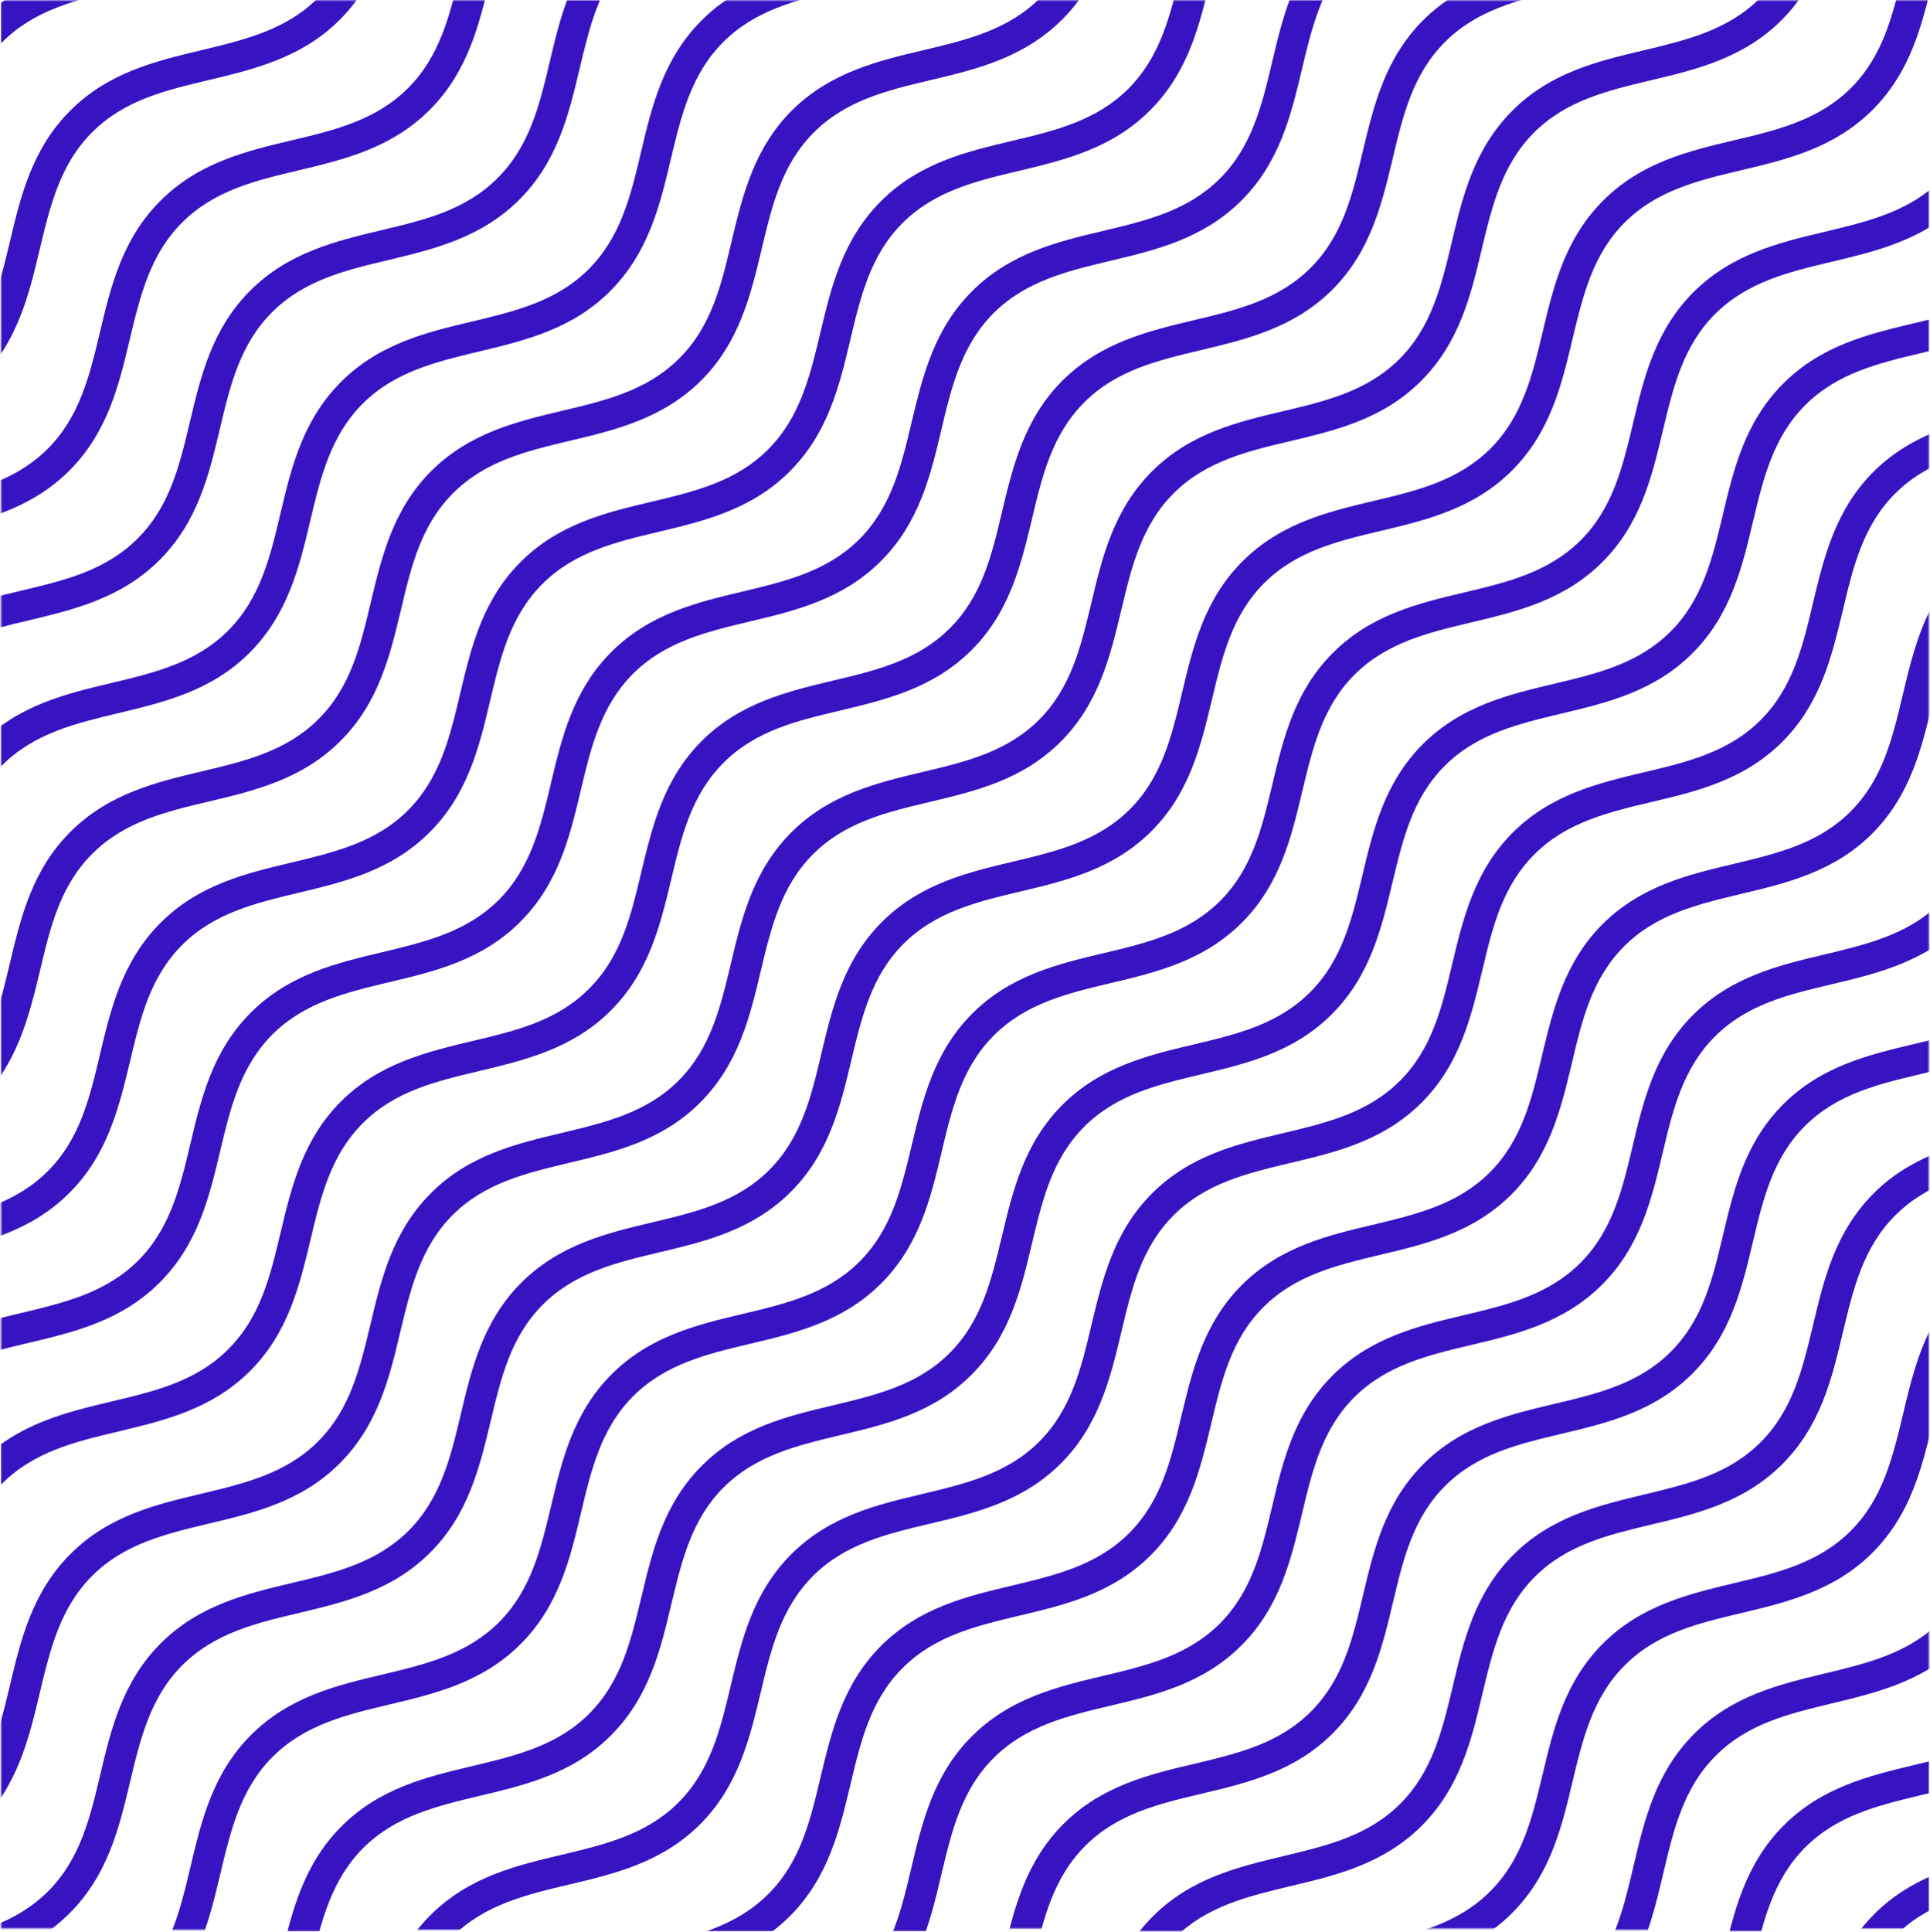
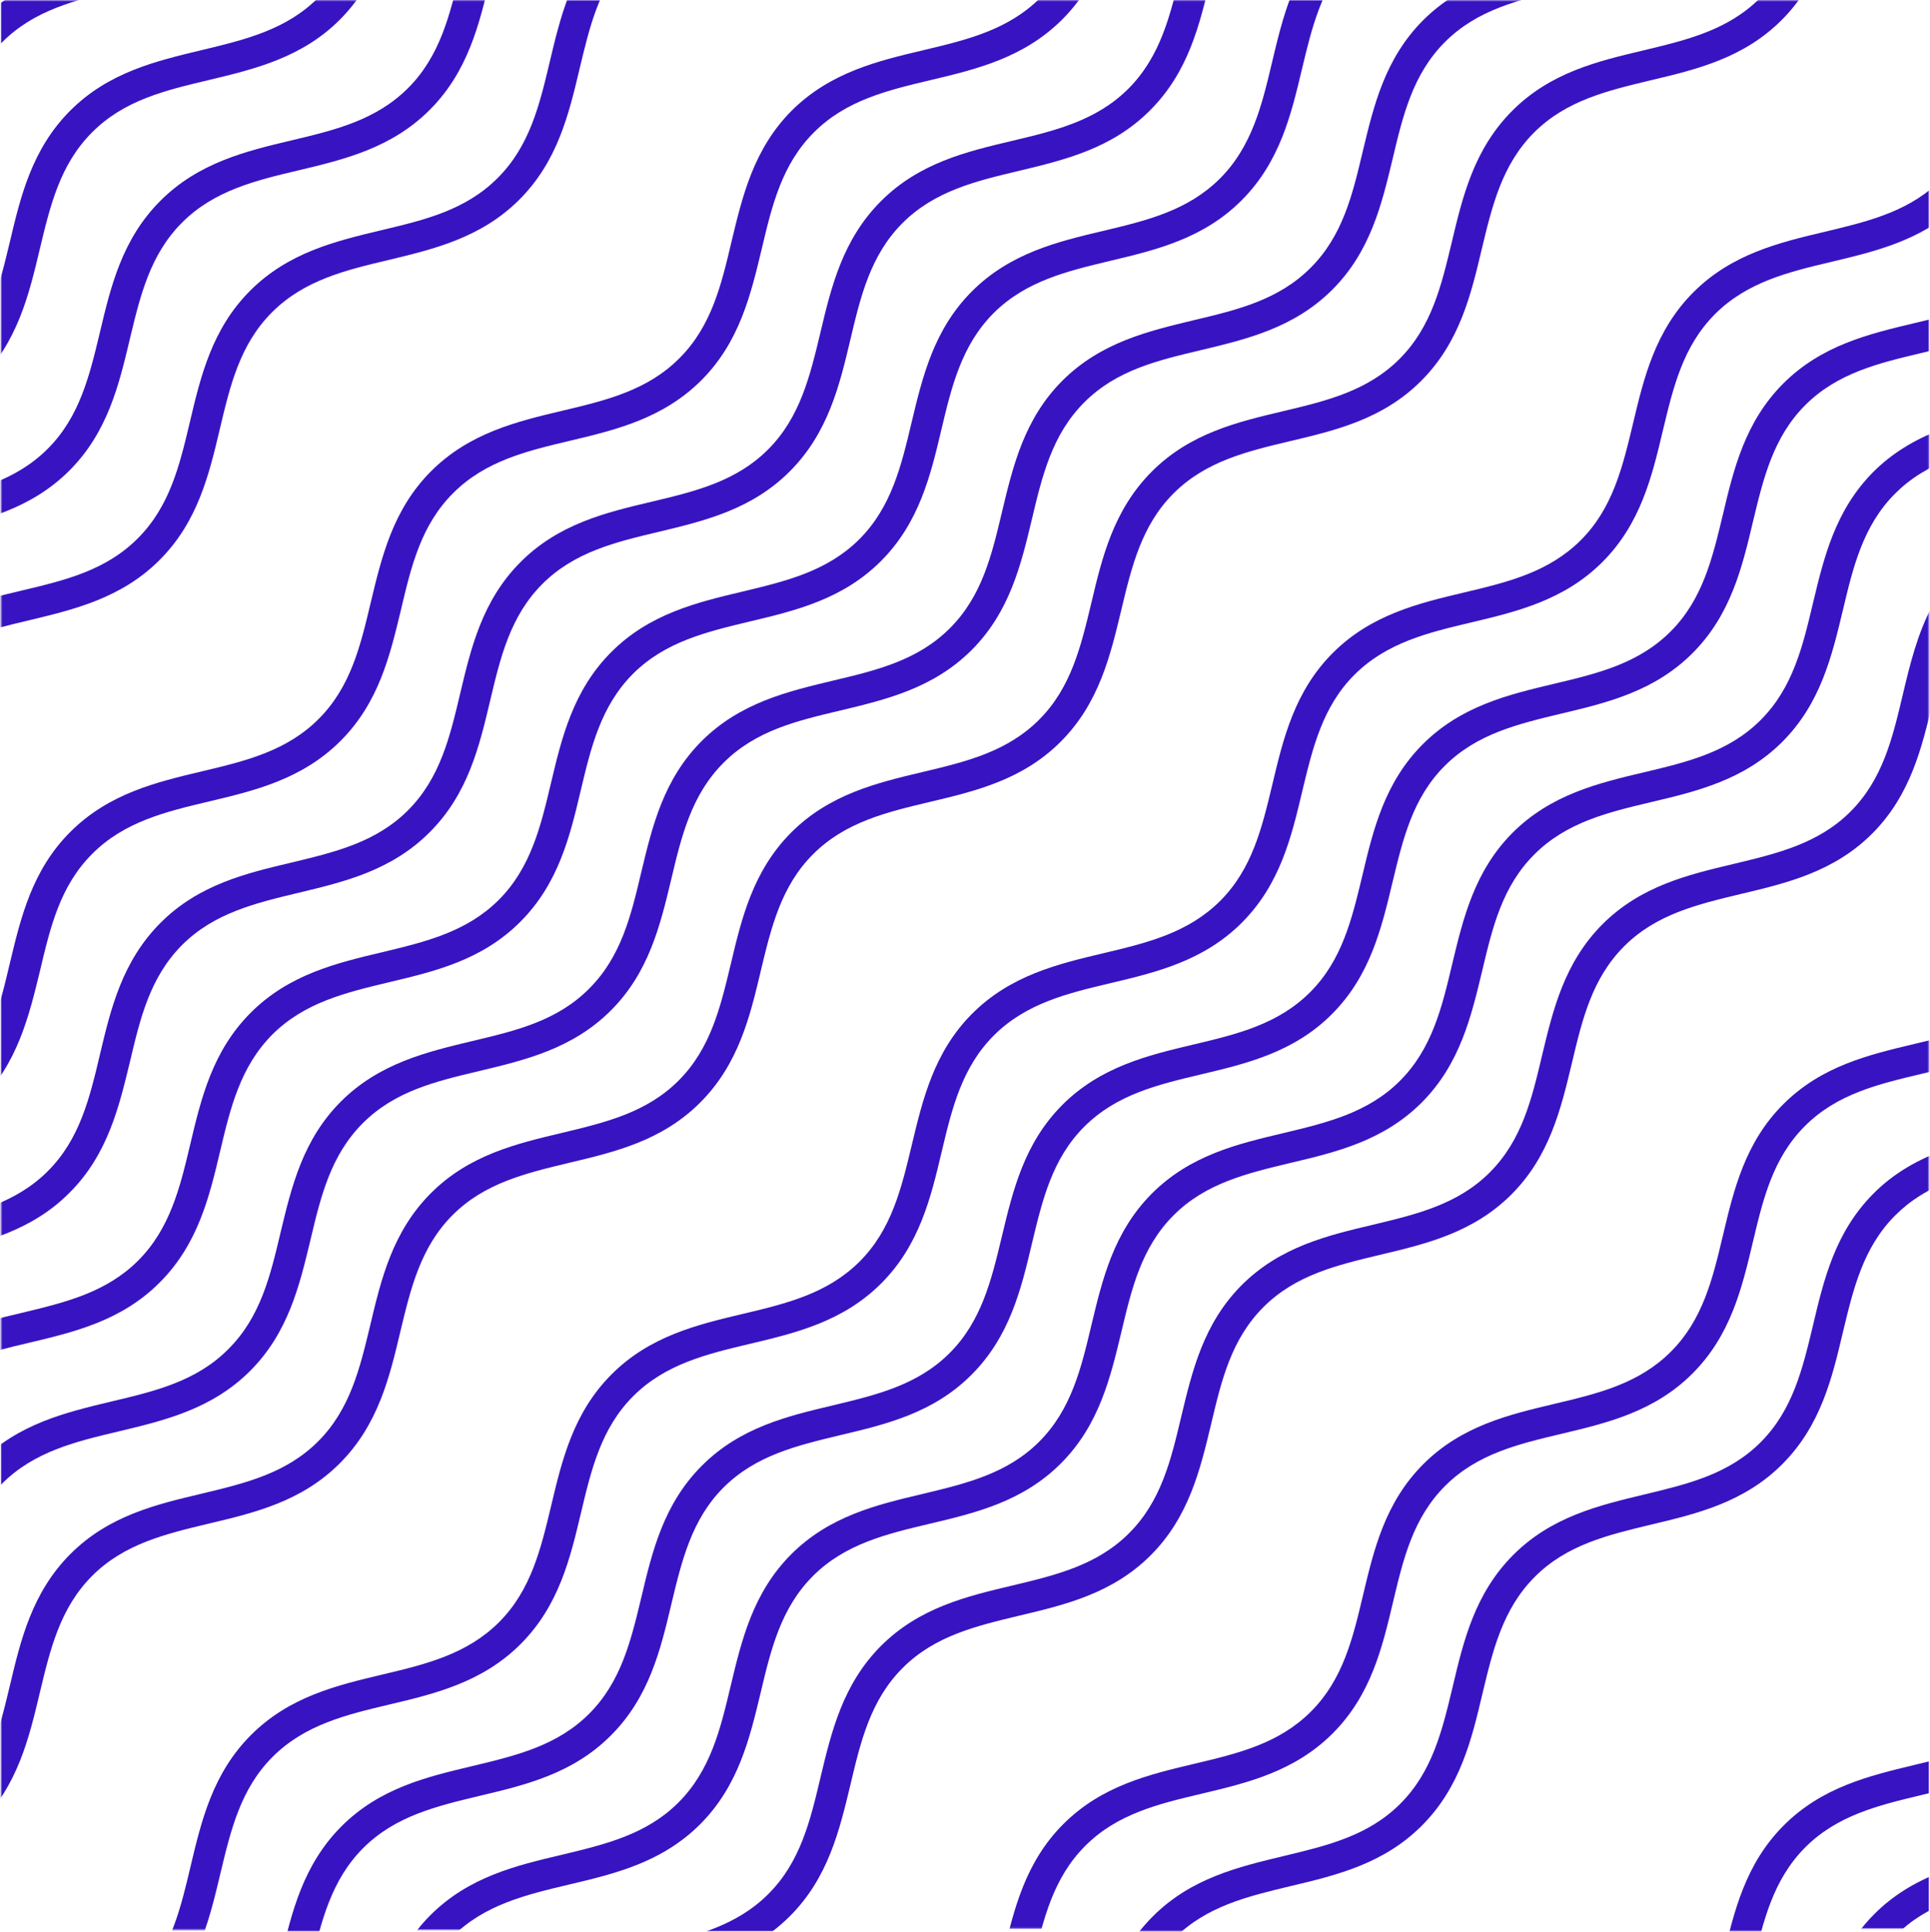
<svg xmlns="http://www.w3.org/2000/svg" version="1.1" id="Layer_1" x="0px" y="0px" width="1444px" height="1445px" viewBox="0 0 1444 1445" style="enable-background:new 0 0 1444 1445;" xml:space="preserve">
  <style type="text/css">
	.st0{filter:url(#Adobe_OpacityMaskFilter);}
	.st1{fill:#FFFFFF;}
	.st2{mask:url(#b);fill:#3813C2;}
	.st3{filter:url(#Adobe_OpacityMaskFilter_1_);}
	.st4{mask:url(#d);fill:#3813C2;}
	.st5{filter:url(#Adobe_OpacityMaskFilter_2_);}
	.st6{mask:url(#f);fill:#3813C2;}
	.st7{filter:url(#Adobe_OpacityMaskFilter_3_);}
	.st8{mask:url(#h);fill:#3813C2;}
	.st9{filter:url(#Adobe_OpacityMaskFilter_4_);}
	.st10{mask:url(#j);fill:#3813C2;}
	.st11{filter:url(#Adobe_OpacityMaskFilter_5_);}
	.st12{mask:url(#l);fill:#3813C2;}
	.st13{filter:url(#Adobe_OpacityMaskFilter_6_);}
	.st14{mask:url(#n);fill:#3813C2;}
	.st15{filter:url(#Adobe_OpacityMaskFilter_7_);}
	.st16{mask:url(#p);fill:#3813C2;}
	.st17{filter:url(#Adobe_OpacityMaskFilter_8_);}
	.st18{mask:url(#r);fill:#3813C2;}
	.st19{filter:url(#Adobe_OpacityMaskFilter_9_);}
	.st20{mask:url(#t);fill:#3813C2;}
	.st21{filter:url(#Adobe_OpacityMaskFilter_10_);}
	.st22{mask:url(#v);fill:#3813C2;}
	.st23{filter:url(#Adobe_OpacityMaskFilter_11_);}
	.st24{mask:url(#x);fill:#3813C2;}
	.st25{filter:url(#Adobe_OpacityMaskFilter_12_);}
	.st26{mask:url(#z);fill:#3813C2;}
	.st27{filter:url(#Adobe_OpacityMaskFilter_13_);}
	.st28{mask:url(#B);fill:#3813C2;}
	.st29{filter:url(#Adobe_OpacityMaskFilter_14_);}
	.st30{mask:url(#D);fill:#3813C2;}
	.st31{filter:url(#Adobe_OpacityMaskFilter_15_);}
	.st32{mask:url(#F);fill:#3813C2;}
	.st33{filter:url(#Adobe_OpacityMaskFilter_16_);}
	.st34{mask:url(#H);fill:#3813C2;}
	.st35{filter:url(#Adobe_OpacityMaskFilter_17_);}
	.st36{mask:url(#J);fill:#3813C2;}
	.st37{filter:url(#Adobe_OpacityMaskFilter_18_);}
	.st38{mask:url(#L);fill:#3813C2;}
	.st39{filter:url(#Adobe_OpacityMaskFilter_19_);}
	.st40{mask:url(#N);fill:#3813C2;}
	.st41{filter:url(#Adobe_OpacityMaskFilter_20_);}
	.st42{mask:url(#P);fill:#3813C2;}
	.st43{filter:url(#Adobe_OpacityMaskFilter_21_);}
	.st44{mask:url(#R);fill:#3813C2;}
</style>
  <g>
    <g transform="translate(1371 1400)">
      <defs>
        <filter id="Adobe_OpacityMaskFilter" filterUnits="userSpaceOnUse" x="0.1" y="0.4" width="89" height="89.5">
          <feColorMatrix type="matrix" values="1 0 0 0 0  0 1 0 0 0  0 0 1 0 0  0 0 0 1 0" />
        </filter>
      </defs>
      <mask maskUnits="userSpaceOnUse" x="0.1" y="0.4" width="89" height="89.5" id="b">
        <g class="st0">
          <path id="a" class="st1" d="M0.1,0.4h72v42.1h-72V0.4z" />
        </g>
      </mask>
      <path class="st2" d="M21.3,89.9L0.1,81.8c7.6-20.3,17.8-36.6,31.2-50C44.6,18.4,60.9,8.1,81,0.4l8,21.3    c-17.3,6.6-30.6,14.9-41.8,26.2C36.1,59.1,27.9,72.5,21.3,89.9" />
    </g>
    <g transform="translate(1284 1315)">
      <defs>
        <filter id="Adobe_OpacityMaskFilter_1_" filterUnits="userSpaceOnUse" x="0.1" y="0.1" width="175" height="176.3">
          <feColorMatrix type="matrix" values="1 0 0 0 0  0 1 0 0 0  0 0 1 0 0  0 0 0 1 0" />
        </filter>
      </defs>
      <mask maskUnits="userSpaceOnUse" x="0.1" y="0.1" width="175" height="176.3" id="d">
        <g class="st3">
          <path id="c" class="st1" d="M0.1,0.1h159v129.4H0.1L0.1,0.1z" />
        </g>
      </mask>
      <path class="st4" d="M22.3,176.4l-22.2-5.9c1.8-7,3.5-14,5.1-21c8.1-34.4,16.5-70,45.1-98.8c28.6-28.8,63.9-37.3,98-45.5    c7-1.7,13.9-3.3,20.8-5.2l5.9,22.4c-7.1,1.9-14.3,3.6-21.4,5.3c-32.5,7.8-63.1,15.2-87.1,39.3c-24,24.2-31.3,55.1-39,87.8    C25.9,162.1,24.2,169.3,22.3,176.4" />
    </g>
    <g transform="translate(1186 1216)">
      <defs>
        <filter id="Adobe_OpacityMaskFilter_2_" filterUnits="userSpaceOnUse" x="0.8" y="0" width="277.1" height="279.1">
          <feColorMatrix type="matrix" values="1 0 0 0 0  0 1 0 0 0  0 0 1 0 0  0 0 0 1 0" />
        </filter>
      </defs>
      <mask maskUnits="userSpaceOnUse" x="0.8" y="0" width="277.1" height="279.1" id="f">
        <g class="st5">
          <path id="e" class="st1" d="M0.8,0h256.4v227.5H0.8V0z" />
        </g>
      </mask>
-       <path class="st6" d="M17.8,279.2l-17-15.5c21.2-23.5,28.1-52.9,35.4-83.9c8.1-34.3,16.5-69.9,45.1-98.6    c28.6-28.8,63.8-37.2,97.9-45.4C210,28.4,239.1,21.4,262.5,0l15.4,17.1c-27.7,25.3-61.1,33.3-93.4,41.1c-32.4,7.8-63,15.1-87,39.3    c-24,24.1-31.3,55-39,87.6C50.8,217.6,42.9,251.2,17.8,279.2" />
    </g>
    <g transform="translate(960 991)">
      <defs>
        <filter id="Adobe_OpacityMaskFilter_3_" filterUnits="userSpaceOnUse" x="1" y="0.3" width="505.4" height="505.1">
          <feColorMatrix type="matrix" values="1 0 0 0 0  0 1 0 0 0  0 0 1 0 0  0 0 0 1 0" />
        </filter>
      </defs>
      <mask maskUnits="userSpaceOnUse" x="1" y="0.3" width="505.4" height="505.1" id="h">
        <g class="st7">
          <path id="g" class="st1" d="M1,0.3h482.1v451.3H1L1,0.3z" />
        </g>
      </mask>
-       <path class="st8" d="M11.8,505.3L1,485c21.3-11.3,44.5-16.8,66.8-22.2c32.5-7.7,63.2-15,87.2-39.1c24-24,31.3-54.7,39.1-87.2    c8.1-34.2,16.6-69.5,45.2-98.1c28.6-28.6,64-37,98.2-45.2c32.5-7.7,63.2-15.1,87.2-39.1c24-24,31.3-54.7,39.1-87.2    c5.3-22.4,10.8-45.5,22.2-66.8l20.3,10.8c-10,18.7-14.9,39.4-20.1,61.4c-8.1,34.2-16.6,69.5-45.2,98.1c-28.6,28.6-64,37-98.2,45.2    c-32.5,7.7-63.2,15-87.2,39.1c-24,24-31.3,54.7-39.1,87.2c-8.1,34.2-16.6,69.5-45.2,98.1c-28.6,28.6-64,37-98.2,45.2    C51.2,490.5,30.5,495.4,11.8,505.3" />
    </g>
    <g transform="translate(830 861)">
      <defs>
        <filter id="Adobe_OpacityMaskFilter_4_" filterUnits="userSpaceOnUse" x="0.8" y="0.1" width="629.5" height="631.4">
          <feColorMatrix type="matrix" values="1 0 0 0 0  0 1 0 0 0  0 0 1 0 0  0 0 0 1 0" />
        </filter>
      </defs>
      <mask maskUnits="userSpaceOnUse" x="0.8" y="0.1" width="629.5" height="631.4" id="j">
        <g class="st9">
          <path id="i" class="st1" d="M0.8,0.1h612.3v583.5H0.8V0.1z" />
        </g>
      </mask>
      <path class="st10" d="M22.3,631.4l-21.5-8.2c7.7-20.5,18.1-37.1,31.6-50.6c28.6-28.7,64-37.1,98.2-45.3    c32.5-7.8,63.2-15.1,87.2-39.2c24-24.1,31.3-54.9,39.1-87.5c8.1-34.3,16.6-69.7,45.2-98.4c28.6-28.7,64-37.1,98.1-45.3    c32.5-7.8,63.2-15.1,87.2-39.2c24-24.1,31.3-54.9,39.1-87.5c8.1-34.3,16.6-69.7,45.2-98.4c13.5-13.6,30-23.9,50.5-31.7l8.1,21.6    c-17.6,6.7-31,15.1-42.4,26.5c-24,24.1-31.3,54.9-39.1,87.5c-8.1,34.3-16.6,69.7-45.2,98.4c-28.6,28.7-64,37.2-98.2,45.3    c-32.5,7.8-63.2,15.1-87.2,39.2c-24,24.1-31.3,54.9-39.1,87.5c-8.1,34.3-16.6,69.7-45.2,98.4c-28.6,28.7-64,37.2-98.2,45.3    c-32.5,7.8-63.2,15.1-87.2,39.2C37.3,600.3,28.9,613.8,22.3,631.4" />
    </g>
    <g transform="translate(745 775)">
      <defs>
        <filter id="Adobe_OpacityMaskFilter_5_" filterUnits="userSpaceOnUse" x="0.4" y="0.7" width="713.8" height="713.4">
          <feColorMatrix type="matrix" values="1 0 0 0 0  0 1 0 0 0  0 0 1 0 0  0 0 0 1 0" />
        </filter>
      </defs>
      <mask maskUnits="userSpaceOnUse" x="0.4" y="0.7" width="713.8" height="713.4" id="l">
        <g class="st11">
          <path id="k" class="st1" d="M0.4,0.7h697.7v666.8H0.4V0.7z" />
        </g>
      </mask>
      <path class="st12" d="M22.6,714.1l-22.2-5.9c1.8-6.9,3.5-13.8,5.1-20.8c8.1-34.1,16.5-69.4,45.1-98c28.6-28.6,63.9-37,98.1-45.1    c32.5-7.7,63.1-15,87.1-39c24-24,31.3-54.6,39-87.1c8.1-34.1,16.5-69.4,45.1-98c28.6-28.6,63.9-37,98.1-45.1    c32.5-7.7,63.1-15,87.1-39c24-24,31.3-54.6,39-87.1c8.1-34.1,16.5-69.4,45.1-98c28.6-28.6,63.9-37,98-45.1    c7-1.7,13.9-3.3,20.8-5.1l5.9,22.2c-7.1,1.9-14.3,3.6-21.4,5.3c-32.5,7.7-63.1,15-87.1,39c-24,24-31.3,54.6-39,87.1    c-8.1,34.1-16.5,69.4-45.1,98c-28.6,28.6-63.9,37-98,45.1c-32.5,7.7-63.1,15-87.1,39c-24,24-31.3,54.6-39,87.1    c-8.1,34.1-16.5,69.4-45.1,98c-28.6,28.6-63.9,37-98,45.1c-32.5,7.7-63.1,15-87.1,39c-24,24-31.3,54.6-39,87.1    C26.2,699.9,24.5,707,22.6,714.1" />
    </g>
    <g transform="translate(646 678)">
      <defs>
        <filter id="Adobe_OpacityMaskFilter_6_" filterUnits="userSpaceOnUse" x="0.4" y="0.3" width="817.6" height="817.6">
          <feColorMatrix type="matrix" values="1 0 0 0 0  0 1 0 0 0  0 0 1 0 0  0 0 0 1 0" />
        </filter>
      </defs>
      <mask maskUnits="userSpaceOnUse" x="0.4" y="0.3" width="817.6" height="817.6" id="n">
        <g class="st13">
-           <path id="m" class="st1" d="M0.4,0.3h796.8v766.2H0.4V0.3z" />
-         </g>
+           </g>
      </mask>
      <path class="st14" d="M17.4,818l-17-15.4c21.2-23.5,28.2-52.6,35.5-83.6c8.1-34.2,16.6-69.6,45.2-98.2    c28.6-28.6,64-37.1,98.2-45.2c32.5-7.7,63.2-15.1,87.3-39.1c24-24,31.4-54.8,39.1-87.3c8.1-34.2,16.6-69.6,45.2-98.2    c28.6-28.6,64-37.1,98.2-45.2c32.5-7.7,63.2-15.1,87.3-39.1c24-24,31.4-54.8,39.1-87.3c8.1-34.2,16.6-69.6,45.2-98.2    c28.6-28.6,64-37.1,98.2-45.2c30.9-7.4,60.1-14.3,83.6-35.6l15.4,17c-27.8,25.2-61.3,33.2-93.7,40.9C691.7,66,661,73.3,637,97.4    c-24,24-31.4,54.8-39.1,87.3c-8.1,34.2-16.6,69.6-45.2,98.2c-28.6,28.6-64,37.1-98.2,45.2c-32.5,7.7-63.2,15.1-87.3,39.1    c-24,24-31.4,54.8-39.1,87.3c-8.2,34.2-16.6,69.6-45.2,98.2c-28.6,28.7-64,37.1-98.2,45.2c-32.5,7.7-63.2,15.1-87.3,39.1    c-24,24-31.4,54.8-39.1,87.3C50.6,756.7,42.6,790.1,17.4,818" />
    </g>
    <g transform="translate(420 452)">
      <defs>
        <filter id="Adobe_OpacityMaskFilter_7_" filterUnits="userSpaceOnUse" x="0.6" y="0.5" width="1045.8" height="1045.9">
          <feColorMatrix type="matrix" values="1 0 0 0 0  0 1 0 0 0  0 0 1 0 0  0 0 0 1 0" />
        </filter>
      </defs>
      <mask maskUnits="userSpaceOnUse" x="0.6" y="0.5" width="1045.8" height="1045.9" id="p">
        <g class="st15">
          <path id="o" class="st1" d="M0.6,0.5h1022.5v992H0.6V0.5z" />
        </g>
      </mask>
      <path class="st16" d="M11.4,1046.4l-10.8-20.3c21.3-11.3,44.5-16.9,66.9-22.2c32.5-7.7,63.3-15.1,87.3-39.1    c24.1-24,31.4-54.8,39.1-87.3c8.2-34.2,16.6-69.6,45.2-98.3c28.7-28.7,64.1-37.1,98.3-45.2c32.5-7.8,63.3-15.1,87.3-39.1    c24.1-24,31.4-54.8,39.1-87.3c8.2-34.2,16.6-69.6,45.2-98.3c28.7-28.7,64.1-37.1,98.3-45.2c32.5-7.8,63.3-15.1,87.3-39.1    c24.1-24.1,31.4-54.8,39.1-87.3c8.2-34.2,16.6-69.6,45.2-98.3c28.7-28.7,64.1-37.1,98.3-45.2c32.5-7.8,63.3-15.1,87.3-39.1    c24.1-24.1,31.4-54.8,39.1-87.3c5.3-22.4,10.9-45.6,22.2-66.9l20.3,10.8c-10,18.8-14.9,39.5-20.1,61.5    c-8.1,34.2-16.6,69.6-45.2,98.3c-28.7,28.7-64.1,37.1-98.3,45.2c-32.5,7.8-63.3,15.1-87.3,39.1c-24.1,24.1-31.4,54.8-39.1,87.3    c-8.2,34.2-16.6,69.6-45.2,98.3c-28.7,28.7-64.1,37.1-98.3,45.2c-32.5,7.8-63.3,15.1-87.3,39.1c-24.1,24.1-31.4,54.8-39.1,87.3    c-8.2,34.2-16.6,69.6-45.2,98.3c-28.7,28.7-64.1,37.1-98.3,45.2c-32.5,7.8-63.3,15.1-87.3,39.1c-24.1,24.1-31.4,54.8-39.1,87.3    c-8.2,34.2-16.6,69.6-45.2,98.3c-28.7,28.7-64,37.1-98.3,45.2C50.9,1031.5,30.1,1036.5,11.4,1046.4" />
    </g>
    <g transform="translate(290 321)">
      <defs>
        <filter id="Adobe_OpacityMaskFilter_8_" filterUnits="userSpaceOnUse" x="0.4" y="0.3" width="1170" height="1170">
          <feColorMatrix type="matrix" values="1 0 0 0 0  0 1 0 0 0  0 0 1 0 0  0 0 0 1 0" />
        </filter>
      </defs>
      <mask maskUnits="userSpaceOnUse" x="0.4" y="0.3" width="1170" height="1170" id="r">
        <g class="st17">
          <path id="q" class="st1" d="M0.4,0.3h1152.8v1122.2H0.4L0.4,0.3z" />
        </g>
      </mask>
      <path class="st18" d="M21.9,1170.3l-21.5-8.2c7.8-20.5,18.1-37,31.6-50.5c28.7-28.7,64-37.1,98.3-45.2    c32.5-7.8,63.3-15.1,87.3-39.1c24-24,31.4-54.8,39.1-87.3c8.2-34.2,16.6-69.6,45.2-98.3c28.7-28.7,64-37.1,98.3-45.2    c32.5-7.8,63.3-15.1,87.3-39.1c24-24,31.4-54.8,39.1-87.3c8.2-34.2,16.6-69.6,45.2-98.3c28.7-28.7,64-37.1,98.3-45.2    c32.5-7.8,63.3-15.1,87.3-39.1c24-24,31.4-54.8,39.1-87.3c8.2-34.2,16.6-69.6,45.2-98.3c28.7-28.6,64-37.1,98.3-45.2    c32.5-7.7,63.3-15.1,87.3-39.1c24-24,31.4-54.8,39.1-87.3c8.2-34.2,16.6-69.6,45.2-98.3c13.5-13.5,30.1-23.9,50.5-31.7l8.2,21.5    c-17.6,6.7-31.1,15.1-42.4,26.4c-24,24-31.4,54.8-39.1,87.3c-8.2,34.2-16.6,69.6-45.2,98.3c-28.7,28.7-64,37.1-98.3,45.2    c-32.5,7.7-63.3,15.1-87.3,39.1c-24.1,24-31.4,54.8-39.1,87.3c-8.2,34.2-16.6,69.6-45.2,98.3c-28.7,28.7-64,37.1-98.3,45.2    c-32.5,7.8-63.3,15.1-87.3,39.1c-24.1,24.1-31.4,54.8-39.1,87.3c-8.2,34.2-16.6,69.6-45.2,98.3c-28.7,28.7-64,37.1-98.3,45.2    c-32.5,7.7-63.3,15.1-87.3,39.1c-24,24.1-31.4,54.8-39.1,87.3c-8.2,34.2-16.6,69.6-45.2,98.3c-28.7,28.7-64,37.1-98.3,45.2    c-32.5,7.7-63.3,15.1-87.3,39.1C36.9,1139.3,28.5,1152.7,21.9,1170.3" />
    </g>
    <g transform="translate(205 236)">
      <defs>
        <filter id="Adobe_OpacityMaskFilter_9_" filterUnits="userSpaceOnUse" x="0" y="0.3" width="1254.2" height="1254.9">
          <feColorMatrix type="matrix" values="1 0 0 0 0  0 1 0 0 0  0 0 1 0 0  0 0 0 1 0" />
        </filter>
      </defs>
      <mask maskUnits="userSpaceOnUse" x="0" y="0.3" width="1254.2" height="1254.9" id="t">
        <g class="st19">
          <path id="s" class="st1" d="M0,0.3h1238.1v1208.3H0V0.3z" />
        </g>
      </mask>
      <path class="st20" d="M22.2,1255.2L0,1249.3c1.8-6.9,3.5-13.9,5.2-20.8c8.1-34.2,16.6-69.6,45.2-98.3c28.6-28.7,64-37.1,98.2-45.2    c32.5-7.8,63.2-15.1,87.2-39.1c24-24,31.3-54.8,39.1-87.3c8.1-34.2,16.6-69.6,45.2-98.2c28.6-28.7,64-37.1,98.2-45.2    c32.5-7.8,63.2-15.1,87.2-39.1c24-24,31.3-54.8,39.1-87.3c8.2-34.2,16.6-69.6,45.2-98.3c28.6-28.6,64-37.1,98.2-45.2    c32.5-7.7,63.2-15.1,87.2-39.1c24-24,31.3-54.8,39.1-87.3c8.1-34.2,16.6-69.6,45.2-98.2c28.6-28.6,64-37.1,98.2-45.2    c32.5-7.7,63.2-15.1,87.2-39.1c24-24,31.3-54.8,39.1-87.3c8.1-34.2,16.6-69.6,45.2-98.2c28.6-28.6,64-37.1,98.2-45.2    c7-1.7,14-3.3,20.9-5.2l5.9,22.2c-7.1,1.9-14.3,3.6-21.4,5.3c-32.5,7.7-63.2,15.1-87.2,39.1c-24,24.1-31.3,54.8-39.1,87.3    c-8.1,34.2-16.6,69.6-45.2,98.2c-28.6,28.6-64,37.1-98.2,45.2c-32.5,7.8-63.2,15.1-87.2,39.1c-24,24-31.3,54.8-39.1,87.3    c-8.2,34.2-16.6,69.6-45.2,98.3c-28.6,28.7-64,37.1-98.2,45.2c-32.5,7.7-63.2,15.1-87.2,39.1c-24,24-31.3,54.8-39.1,87.3    c-8.1,34.2-16.6,69.6-45.2,98.2c-28.6,28.7-64,37.1-98.2,45.2c-32.5,7.8-63.2,15.1-87.3,39.1c-24,24-31.3,54.8-39.1,87.3    c-8.1,34.2-16.6,69.6-45.2,98.2c-28.6,28.7-64,37.1-98.2,45.2c-32.5,7.8-63.2,15.1-87.2,39.1c-24,24.1-31.3,54.8-39.1,87.3    C25.8,1240.9,24.1,1248.1,22.2,1255.2" />
    </g>
    <g transform="translate(107 137)">
      <defs>
        <filter id="Adobe_OpacityMaskFilter_10_" filterUnits="userSpaceOnUse" x="0" y="0.9" width="1356.9" height="1357">
          <feColorMatrix type="matrix" values="1 0 0 0 0  0 1 0 0 0  0 0 1 0 0  0 0 0 1 0" />
        </filter>
      </defs>
      <mask maskUnits="userSpaceOnUse" x="0" y="0.9" width="1356.9" height="1357" id="v">
        <g class="st21">
          <path id="u" class="st1" d="M0,0.9h1336.1v1305.6H0V0.9z" />
        </g>
      </mask>
      <path class="st22" d="M17.1,1358l-17-15.4c21.2-23.4,28.2-52.7,35.5-83.6c8.1-34.2,16.6-69.6,45.2-98.2    c28.6-28.6,64-37.1,98.2-45.2c32.5-7.7,63.2-15.1,87.3-39.1c24-24,31.3-54.7,39.1-87.3c8.1-34.2,16.6-69.6,45.2-98.2    c28.6-28.6,64-37.1,98.2-45.2c32.5-7.7,63.2-15.1,87.3-39.1c24-24,31.3-54.7,39.1-87.3c8.2-34.2,16.6-69.6,45.2-98.2    c28.6-28.6,64-37.1,98.2-45.2c32.5-7.7,63.2-15.1,87.3-39.1c24-24,31.3-54.7,39.1-87.3c8.1-34.2,16.6-69.6,45.2-98.2    c28.6-28.6,64-37.1,98.2-45.2c32.5-7.7,63.2-15.1,87.3-39.1c24-24,31.3-54.8,39.1-87.3c8.1-34.2,16.6-69.6,45.2-98.2    c28.6-28.6,64-37.1,98.2-45.2c30.9-7.4,60.1-14.3,83.5-35.5l15.4,17c-27.8,25.2-61.3,33.2-93.6,40.9    c-32.5,7.7-63.2,15.1-87.3,39.1c-24,24-31.3,54.7-39.1,87.3c-8.1,34.2-16.6,69.6-45.2,98.2c-28.6,28.6-64,37.1-98.2,45.2    c-32.5,7.7-63.2,15.1-87.3,39.1c-24,24-31.3,54.8-39.1,87.3c-8.1,34.2-16.6,69.6-45.2,98.2c-28.6,28.6-64,37.1-98.2,45.2    c-32.5,7.7-63.2,15.1-87.3,39.1c-24,24-31.4,54.8-39.1,87.3c-8.1,34.2-16.6,69.6-45.2,98.2c-28.6,28.6-64,37.1-98.2,45.2    c-32.5,7.7-63.2,15.1-87.3,39.1c-24,24-31.4,54.8-39.1,87.3c-8.1,34.2-16.6,69.6-45.2,98.2c-28.6,28.6-64,37.1-98.2,45.2    c-32.5,7.7-63.2,15.1-87.3,39.1c-24,24-31.3,54.7-39.1,87.3C50.2,1296.7,42.3,1330.1,17.1,1358" />
    </g>
    <defs>
      <filter id="Adobe_OpacityMaskFilter_11_" filterUnits="userSpaceOnUse" x="-72.9" y="-42.9" width="1524.3" height="1524.3">
        <feColorMatrix type="matrix" values="1 0 0 0 0  0 1 0 0 0  0 0 1 0 0  0 0 0 1 0" />
      </filter>
    </defs>
    <mask maskUnits="userSpaceOnUse" x="-72.9" y="-42.9" width="1524.3" height="1524.3" id="x">
      <g class="st23">
-         <path id="w" class="st1" d="M0.8,0.2h1442.3v1442.3H0.8L0.8,0.2z" />
-       </g>
+         </g>
    </mask>
    <path class="st24" d="M-67,1481.4l-5.9-22.2c7.1-1.9,14.3-3.6,21.5-5.3c32.5-7.7,63.2-15.1,87.3-39.1c24-24,31.4-54.7,39.1-87.3   c8.1-34.2,16.6-69.6,45.2-98.2c28.6-28.6,64-37.1,98.2-45.2c32.5-7.7,63.2-15.1,87.3-39.1c24-24,31.4-54.8,39.1-87.3   c8.1-34.2,16.6-69.6,45.2-98.2c28.6-28.6,64-37.1,98.2-45.2c32.5-7.7,63.2-15.1,87.3-39.1c24-24,31.4-54.7,39.1-87.3   c8.1-34.2,16.6-69.6,45.2-98.2c28.6-28.6,64-37.1,98.2-45.2c32.5-7.7,63.2-15.1,87.3-39.1c24-24,31.4-54.8,39.1-87.3   c8.1-34.2,16.6-69.6,45.2-98.2c28.6-28.6,64-37.1,98.2-45.2c32.5-7.7,63.2-15.1,87.3-39.1c24-24,31.4-54.8,39.1-87.3   c8.1-34.2,16.6-69.6,45.2-98.2c28.6-28.7,64-37.1,98.2-45.2c32.5-7.7,63.2-15.1,87.3-39.1c24-24,31.3-54.7,39.1-87.3   c1.7-7.2,3.4-14.3,5.3-21.4l22.2,5.9c-1.8,6.9-3.5,13.9-5.2,20.9c-8.1,34.2-16.6,69.6-45.2,98.2c-28.6,28.6-64,37.1-98.2,45.2   c-32.5,7.7-63.2,15.1-87.3,39.1c-24,24-31.3,54.8-39.1,87.3c-8.1,34.2-16.6,69.6-45.2,98.2c-28.6,28.6-64,37.1-98.2,45.2   c-32.5,7.7-63.2,15.1-87.3,39.1c-24,24-31.4,54.8-39.1,87.3c-8.2,34.2-16.6,69.6-45.2,98.2c-28.6,28.6-64,37.1-98.2,45.2   c-32.5,7.7-63.2,15.1-87.3,39.1c-24,24-31.3,54.8-39.1,87.3c-8.1,34.2-16.6,69.6-45.2,98.2c-28.6,28.6-64,37.1-98.2,45.2   c-32.5,7.7-63.2,15.1-87.3,39.1c-24,24-31.4,54.8-39.1,87.3c-8.2,34.2-16.6,69.6-45.2,98.2c-28.6,28.6-64,37.1-98.2,45.2   c-32.5,7.7-63.2,15.1-87.3,39.1c-24,24-31.3,54.8-39.1,87.3c-8.1,34.2-16.6,69.6-45.2,98.2c-28.6,28.6-64,37.1-98.2,45.2   C-53.1,1477.9-60.1,1479.6-67,1481.4" />
    <defs>
      <filter id="Adobe_OpacityMaskFilter_12_" filterUnits="userSpaceOnUse" x="-74" y="-44.1" width="1438.7" height="1440.1">
        <feColorMatrix type="matrix" values="1 0 0 0 0  0 1 0 0 0  0 0 1 0 0  0 0 0 1 0" />
      </filter>
    </defs>
    <mask maskUnits="userSpaceOnUse" x="-74" y="-44.1" width="1438.7" height="1440.1" id="z">
      <g class="st25">
        <path id="y" class="st1" d="M0.8,0.2h1363.9V1396H0.8V0.2z" />
      </g>
    </mask>
    <path class="st26" d="M-65.9,1396l-8.2-21.5c17.6-6.7,31-15.1,42.4-26.4c24-24,31.3-54.8,39.1-87.3c8.1-34.2,16.6-69.6,45.2-98.3   c28.6-28.7,64-37.1,98.2-45.2c32.5-7.8,63.2-15.1,87.2-39.1c24-24,31.3-54.8,39.1-87.3c8.1-34.2,16.6-69.6,45.2-98.3   c28.6-28.7,64-37.1,98.2-45.2c32.5-7.8,63.2-15.1,87.2-39.1c24-24,31.3-54.8,39.1-87.3c8.1-34.2,16.6-69.6,45.2-98.3   c28.6-28.6,64-37.1,98.2-45.2c32.5-7.7,63.2-15.1,87.2-39.1c24-24,31.3-54.8,39.1-87.3c8.1-34.2,16.6-69.6,45.2-98.3   c28.6-28.7,64-37.1,98.2-45.2c32.5-7.7,63.2-15.1,87.2-39.1c24-24,31.3-54.8,39.1-87.3c8.1-34.2,16.6-69.6,45.2-98.3   c28.6-28.7,64-37.1,98.2-45.2c32.5-7.8,63.2-15.1,87.2-39.1c11.3-11.4,19.7-24.8,26.4-42.4l21.5,8.2c-7.7,20.4-18.1,37-31.6,50.5   c-28.6,28.7-64,37.1-98.2,45.2c-32.5,7.8-63.2,15.1-87.2,39.1c-24,24.1-31.3,54.8-39.1,87.3c-8.1,34.2-16.6,69.6-45.2,98.3   c-28.6,28.7-64,37.1-98.2,45.2c-32.5,7.7-63.2,15.1-87.2,39.1c-24,24-31.3,54.8-39.1,87.3c-8.2,34.2-16.6,69.6-45.2,98.3   c-28.6,28.7-64,37.1-98.2,45.2c-32.5,7.7-63.2,15.1-87.2,39.1c-24,24-31.3,54.8-39.1,87.3c-8.1,34.2-16.6,69.6-45.2,98.3   c-28.6,28.7-64,37.1-98.2,45.2c-32.5,7.8-63.2,15.1-87.2,39.1c-24,24.1-31.3,54.8-39.1,87.3c-8.1,34.2-16.6,69.6-45.2,98.3   c-28.6,28.7-64,37.1-98.2,45.2c-32.5,7.8-63.2,15.1-87.2,39.1c-24,24.1-31.3,54.8-39.1,87.3c-8.1,34.2-16.6,69.6-45.2,98.3   C-28.9,1377.9-45.4,1388.3-65.9,1396" />
    <defs>
      <filter id="Adobe_OpacityMaskFilter_13_" filterUnits="userSpaceOnUse" x="-80.2" y="-50.1" width="1315.7" height="1313.9">
        <feColorMatrix type="matrix" values="1 0 0 0 0  0 1 0 0 0  0 0 1 0 0  0 0 0 1 0" />
      </filter>
    </defs>
    <mask maskUnits="userSpaceOnUse" x="-80.2" y="-50.1" width="1315.7" height="1313.9" id="B">
      <g class="st27">
        <path id="A" class="st1" d="M0.8,0.2h1234.7v1263.6H0.8L0.8,0.2z" />
      </g>
    </mask>
    <path class="st28" d="M-59.8,1263.8l-20.3-10.8c10-18.7,14.9-39.4,20.1-61.4c8.2-34.2,16.6-69.5,45.2-98.1   c28.7-28.6,64-37,98.3-45.2c32.5-7.7,63.3-15,87.3-39.1c24.1-24,31.4-54.7,39.1-87.2c8.2-34.2,16.6-69.5,45.2-98.1   c28.7-28.6,64.1-37,98.3-45.2c32.5-7.7,63.3-15,87.3-39.1c24.1-24,31.4-54.7,39.1-87.2c8.2-34.2,16.6-69.5,45.2-98.1   c28.7-28.6,64-37,98.3-45.2c32.5-7.7,63.3-15.1,87.3-39.1c24.1-24,31.4-54.7,39.1-87.2c8.2-34.2,16.6-69.5,45.2-98.1   c28.7-28.6,64.1-37,98.3-45.2c32.5-7.7,63.3-15.1,87.3-39.1c24.1-24,31.4-54.7,39.1-87.2c8.2-34.2,16.6-69.5,45.2-98.1   c28.7-28.6,64.1-37,98.3-45.2c22-5.2,42.7-10.2,61.4-20.1l10.8,20.3c-21.4,11.3-44.5,16.8-66.9,22.2c-32.5,7.7-63.3,15.1-87.3,39.1   c-24,24-31.4,54.7-39.1,87.2c-8.2,34.2-16.6,69.5-45.2,98.1c-28.7,28.6-64,37-98.3,45.2c-32.5,7.7-63.3,15-87.3,39.1   c-24,24-31.4,54.7-39.1,87.2c-8.2,34.2-16.6,69.5-45.2,98.1c-28.7,28.6-64,37-98.3,45.2c-32.5,7.7-63.3,15-87.3,39.1   c-24,24-31.4,54.7-39.1,87.2c-8.2,34.2-16.6,69.5-45.2,98.1c-28.7,28.6-64,37-98.3,45.2c-32.5,7.7-63.3,15-87.3,39.1   c-24,24-31.4,54.7-39.1,87.2c-8.2,34.2-16.6,69.5-45.2,98.1c-28.7,28.6-64,37-98.3,45.2c-32.5,7.7-63.3,15.1-87.3,39.1   c-24.1,24-31.4,54.7-39.1,87.2C-43,1219.3-48.5,1242.5-59.8,1263.8" />
    <defs>
      <filter id="Adobe_OpacityMaskFilter_14_" filterUnits="userSpaceOnUse" x="-77.7" y="-47.7" width="1087.4" height="1087.7">
        <feColorMatrix type="matrix" values="1 0 0 0 0  0 1 0 0 0  0 0 1 0 0  0 0 0 1 0" />
      </filter>
    </defs>
    <mask maskUnits="userSpaceOnUse" x="-77.7" y="-47.7" width="1087.4" height="1087.7" id="D">
      <g class="st29">
        <path id="C" class="st1" d="M0.8,0.2h1008.9V1040H0.8L0.8,0.2z" />
      </g>
    </mask>
    <path class="st30" d="M-62.3,1040l-15.4-17c27.8-25.2,61.3-33.2,93.7-40.9c32.5-7.8,63.2-15.1,87.3-39.1c24-24,31.4-54.8,39.1-87.3   c8.1-34.2,16.6-69.6,45.2-98.2s64-37.1,98.2-45.2c32.5-7.8,63.2-15.1,87.3-39.1c24-24,31.4-54.8,39.1-87.3   c8.1-34.2,16.6-69.6,45.2-98.2c28.6-28.6,64-37.1,98.2-45.2c32.5-7.8,63.2-15.1,87.3-39.1c24-24,31.4-54.8,39.1-87.3   c8.2-34.2,16.6-69.6,45.2-98.2c28.6-28.6,64-37.1,98.2-45.2c32.5-7.7,63.2-15.1,87.3-39.1c24-24,31.4-54.8,39.1-87.3   c7.7-32.4,15.7-65.9,40.9-93.7l17,15.5c-21.2,23.5-28.2,52.7-35.6,83.6c-8.1,34.2-16.6,69.6-45.2,98.2   c-28.6,28.6-64,37.1-98.2,45.2c-32.5,7.8-63.2,15.1-87.3,39.1c-24,24.1-31.4,54.8-39.1,87.3c-8.1,34.2-16.6,69.6-45.2,98.2   c-28.6,28.6-64,37.1-98.2,45.2c-32.5,7.8-63.2,15.1-87.3,39.1c-24,24.1-31.4,54.8-39.1,87.3c-8.1,34.2-16.6,69.6-45.2,98.2   c-28.6,28.7-64,37.1-98.2,45.2c-32.5,7.8-63.2,15.1-87.3,39.1c-24,24.1-31.4,54.8-39.1,87.3c-8.1,34.2-16.6,69.6-45.2,98.2   c-28.6,28.7-64,37.1-98.2,45.2C-9.6,1011.8-38.8,1018.8-62.3,1040" />
    <g>
      <defs>
        <filter id="Adobe_OpacityMaskFilter_15_" filterUnits="userSpaceOnUse" x="-72.8" y="-42.9" width="983.5" height="985.6">
          <feColorMatrix type="matrix" values="1 0 0 0 0  0 1 0 0 0  0 0 1 0 0  0 0 0 1 0" />
        </filter>
      </defs>
      <mask maskUnits="userSpaceOnUse" x="-72.8" y="-42.9" width="983.5" height="985.6" id="F">
        <g class="st31">
          <path id="E" class="st1" d="M0.8,0.2h909.9v942.4H0.8V0.2z" />
        </g>
      </mask>
      <path class="st32" d="M-66.9,942.6l-5.9-22.2c7.1-1.9,14.3-3.6,21.4-5.3c32.5-7.8,63.2-15.1,87.2-39.1c24-24,31.3-54.8,39-87.3    c8.1-34.2,16.6-69.6,45.2-98.3c28.6-28.7,63.9-37.1,98.1-45.2c32.5-7.8,63.2-15.1,87.2-39.1c24-24.1,31.3-54.8,39-87.3    c8.1-34.2,16.5-69.6,45.1-98.3c28.6-28.7,63.9-37.1,98.1-45.2c32.5-7.7,63.2-15.1,87.2-39.1c24-24.1,31.3-54.8,39.1-87.3    c8.1-34.2,16.6-69.6,45.2-98.3c28.6-28.7,63.9-37.1,98.1-45.2c32.5-7.7,63.2-15.1,87.2-39.1c24-24.1,31.3-54.8,39.1-87.4    c1.7-7.2,3.4-14.3,5.3-21.5l22.2,5.9c-1.8,6.9-3.5,13.9-5.2,20.9c-8.1,34.2-16.5,69.6-45.2,98.3c-28.6,28.7-63.9,37.1-98.1,45.3    c-32.5,7.7-63.2,15.1-87.2,39.1c-24,24.1-31.3,54.8-39,87.3c-8.1,34.2-16.6,69.6-45.2,98.3c-28.6,28.7-63.9,37.1-98.1,45.3    c-32.5,7.7-63.2,15.1-87.2,39.1c-24,24.1-31.3,54.8-39,87.3c-8.1,34.2-16.5,69.6-45.2,98.3c-28.6,28.7-63.9,37.1-98.1,45.3    c-32.5,7.8-63.2,15.1-87.2,39.1c-24,24.1-31.3,54.8-39,87.4C89,828.2,80.6,863.6,52,892.2c-28.6,28.7-63.9,37.1-98.1,45.3    C-53.1,939.1-60,940.8-66.9,942.6" />
    </g>
    <g>
      <defs>
        <filter id="Adobe_OpacityMaskFilter_16_" filterUnits="userSpaceOnUse" x="-74.1" y="-44" width="900.4" height="899.6">
          <feColorMatrix type="matrix" values="1 0 0 0 0  0 1 0 0 0  0 0 1 0 0  0 0 0 1 0" />
        </filter>
      </defs>
      <mask maskUnits="userSpaceOnUse" x="-74.1" y="-44" width="900.4" height="899.6" id="H">
        <g class="st33">
          <path id="G" class="st1" d="M0.8,0.2h825.5v855.4H0.8V0.2z" />
        </g>
      </mask>
      <path class="st34" d="M-65.9,855.6l-8.2-21.5c17.6-6.7,31.1-15.1,42.4-26.4c24.1-24,31.4-54.8,39.1-87.3    c8.2-34.2,16.6-69.6,45.3-98.2c28.7-28.6,64.1-37.1,98.3-45.2c32.5-7.7,63.3-15.1,87.3-39.1c24.1-24,31.4-54.8,39.1-87.3    c8.2-34.2,16.6-69.6,45.2-98.2c28.7-28.6,64.1-37.1,98.3-45.2c32.5-7.7,63.3-15.1,87.3-39.1c24.1-24,31.4-54.7,39.1-87.3    c8.2-34.2,16.6-69.6,45.2-98.2C621.4,54,656.8,45.6,691,37.5c32.5-7.7,63.3-15.1,87.3-39.1C789.7-13,798.1-26.5,804.8-44l21.5,8.2    c-7.8,20.5-18.1,37-31.7,50.5c-28.7,28.6-64.1,37.1-98.3,45.2c-32.5,7.7-63.3,15.1-87.3,39.1c-24.1,24-31.4,54.8-39.1,87.3    c-8.2,34.2-16.6,69.6-45.2,98.2c-28.7,28.6-64.1,37.1-98.3,45.2c-32.5,7.7-63.3,15.1-87.3,39.1c-24.1,24-31.4,54.7-39.1,87.3    c-8.2,34.2-16.6,69.6-45.3,98.2c-28.7,28.6-64.1,37.1-98.3,45.2c-32.5,7.7-63.3,15.1-87.3,39.1c-24.1,24-31.4,54.7-39.1,87.3    C21.7,760,13.3,795.3-15.4,824C-28.9,837.5-45.5,847.8-65.9,855.6" />
    </g>
    <g>
      <defs>
        <filter id="Adobe_OpacityMaskFilter_17_" filterUnits="userSpaceOnUse" x="-80.1" y="-50.2" width="775.2" height="777.2">
          <feColorMatrix type="matrix" values="1 0 0 0 0  0 1 0 0 0  0 0 1 0 0  0 0 0 1 0" />
        </filter>
      </defs>
      <mask maskUnits="userSpaceOnUse" x="-80.1" y="-50.2" width="775.2" height="777.2" id="J">
        <g class="st35">
-           <path id="I" class="st1" d="M0.8,0.2h694.3V727H0.8V0.2z" />
-         </g>
+           </g>
      </mask>
      <path class="st36" d="M-59.8,727l-20.3-10.8c10-18.8,14.9-39.6,20.1-61.6c8.1-34.3,16.6-69.7,45.2-98.4    c28.6-28.7,64-37.2,98.2-45.3c32.5-7.8,63.2-15.1,87.3-39.2c24-24.1,31.4-54.9,39.1-87.5c8.1-34.3,16.6-69.7,45.2-98.4    c28.6-28.7,64-37.2,98.2-45.3c32.5-7.8,63.2-15.1,87.3-39.2c24-24.1,31.4-54.9,39.1-87.5c8.1-34.3,16.6-69.7,45.2-98.4    c28.6-28.7,64-37.2,98.2-45.3c21.9-5.2,42.7-10.2,61.4-20.2l10.8,20.4C673.8-18.5,650.6-13,628.2-7.6C595.7,0.1,565,7.5,541,31.6    c-24,24.1-31.3,54.9-39.1,87.5c-8.1,34.3-16.6,69.7-45.2,98.5c-28.6,28.7-64,37.1-98.2,45.3c-32.5,7.8-63.2,15.1-87.3,39.2    c-24,24.1-31.3,54.9-39.1,87.5c-8.1,34.3-16.6,69.7-45.2,98.5c-28.6,28.7-64,37.1-98.2,45.3c-32.5,7.8-63.2,15.1-87.3,39.2    c-24,24.1-31.3,54.9-39.1,87.5C-42.9,682.4-48.5,705.6-59.8,727" />
    </g>
    <g>
      <defs>
        <filter id="Adobe_OpacityMaskFilter_18_" filterUnits="userSpaceOnUse" x="-77.6" y="-47.6" width="546.9" height="547.2">
          <feColorMatrix type="matrix" values="1 0 0 0 0  0 1 0 0 0  0 0 1 0 0  0 0 0 1 0" />
        </filter>
      </defs>
      <mask maskUnits="userSpaceOnUse" x="-77.6" y="-47.6" width="546.9" height="547.2" id="L">
        <g class="st37">
          <path id="K" class="st1" d="M0.8,0.2h468.5v499.4H0.8V0.2z" />
        </g>
      </mask>
      <path class="st38" d="M-62.1,499.6l-15.4-17c27.8-25.2,61.2-33.1,93.5-40.8c32.5-7.7,63.1-15,87.1-39.1c24-24,31.3-54.7,39-87.2    c8.1-34.2,16.5-69.5,45.1-98.1c28.6-28.6,63.9-37,98.1-45.2c32.5-7.7,63.1-15,87.1-39.1c24-24,31.3-54.7,39-87.2    c7.7-32.3,15.7-65.8,40.8-93.6l17,15.4c-21.2,23.4-28.1,52.6-35.5,83.5c-8.1,34.2-16.5,69.5-45.1,98.1c-28.6,28.6-63.9,37-98,45.2    c-32.5,7.7-63.1,15.1-87.1,39.1c-24,24-31.3,54.7-39,87.2c-8.1,34.2-16.5,69.5-45.1,98.1c-28.6,28.6-63.9,37-98.1,45.2    C-9.6,471.4-38.7,478.4-62.1,499.6" />
    </g>
    <g>
      <defs>
        <filter id="Adobe_OpacityMaskFilter_19_" filterUnits="userSpaceOnUse" x="-72.9" y="-42.9" width="444.8" height="445.2">
          <feColorMatrix type="matrix" values="1 0 0 0 0  0 1 0 0 0  0 0 1 0 0  0 0 0 1 0" />
        </filter>
      </defs>
      <mask maskUnits="userSpaceOnUse" x="-72.9" y="-42.9" width="444.8" height="445.2" id="N">
        <g class="st39">
          <path id="M" class="st1" d="M0.8,0.2h371.1v402H0.8V0.2z" />
        </g>
      </mask>
      <path class="st40" d="M-67,402.3l-5.9-22.2c7.1-1.9,14.3-3.6,21.4-5.3c32.5-7.7,63.2-15.1,87.2-39.1c24-24,31.3-54.8,39.1-87.3    c8.1-34.2,16.6-69.6,45.2-98.2c28.6-28.6,64-37.1,98.1-45.2c32.5-7.7,63.2-15.1,87.2-39.1c24-24,31.3-54.8,39.1-87.3    c1.7-7.2,3.4-14.3,5.3-21.4l22.2,5.9c-1.8,6.9-3.5,13.9-5.2,20.9c-8.1,34.2-16.6,69.6-45.2,98.2c-28.6,28.6-64,37.1-98.1,45.2    c-32.5,7.7-63.2,15.1-87.2,39.1c-24,24-31.3,54.8-39.1,87.3c-8.1,34.2-16.6,69.6-45.2,98.2c-28.6,28.6-64,37.1-98.1,45.2    C-53.1,398.8-60.1,400.4-67,402.3" />
    </g>
    <g>
      <defs>
        <filter id="Adobe_OpacityMaskFilter_20_" filterUnits="userSpaceOnUse" x="-74" y="-44" width="359.9" height="359.9">
          <feColorMatrix type="matrix" values="1 0 0 0 0  0 1 0 0 0  0 0 1 0 0  0 0 0 1 0" />
        </filter>
      </defs>
      <mask maskUnits="userSpaceOnUse" x="-74" y="-44" width="359.9" height="359.9" id="P">
        <g class="st41">
          <path id="O" class="st1" d="M0.8,0.2h285.1v315.6H0.8L0.8,0.2z" />
        </g>
      </mask>
      <path class="st42" d="M-65.9,315.9l-8.2-21.5c17.6-6.7,31-15.1,42.4-26.4c24-24,31.3-54.7,39.1-87.2c8.1-34.2,16.6-69.5,45.2-98.1    c28.6-28.6,64-37,98.2-45.2C183.3,29.7,214,22.4,238-1.6C249.4-13,257.7-26.4,264.4-44l21.5,8.2c-7.7,20.4-18.1,36.9-31.6,50.5    c-28.6,28.6-64,37-98.2,45.2c-32.5,7.7-63.2,15-87.2,39.1c-24,24-31.3,54.7-39.1,87.2c-8.1,34.2-16.6,69.5-45.2,98.2    C-28.9,297.8-45.4,308.1-65.9,315.9" />
    </g>
    <g>
      <defs>
        <filter id="Adobe_OpacityMaskFilter_21_" filterUnits="userSpaceOnUse" x="-80.2" y="-50.4" width="235.8" height="237">
          <feColorMatrix type="matrix" values="1 0 0 0 0  0 1 0 0 0  0 0 1 0 0  0 0 0 1 0" />
        </filter>
      </defs>
      <mask maskUnits="userSpaceOnUse" x="-80.2" y="-50.4" width="235.8" height="237" id="R">
        <g class="st43">
          <path id="Q" class="st1" d="M0.8,0.2h154.9v186.4H0.8V0.2z" />
        </g>
      </mask>
      <path class="st44" d="M-59.8,186.7l-20.3-10.9c10-18.8,14.9-39.7,20.1-61.7c8.2-34.4,16.6-69.9,45.2-98.7    c28.7-28.8,64-37.3,98.2-45.5c21.9-5.3,42.7-10.2,61.4-20.2L155.7-30c-21.4,11.4-44.5,17-66.9,22.3C56.3,0.2,25.5,7.5,1.5,31.7    c-24,24.2-31.4,55-39.1,87.7C-43,141.9-48.5,165.2-59.8,186.7" />
    </g>
  </g>
</svg>